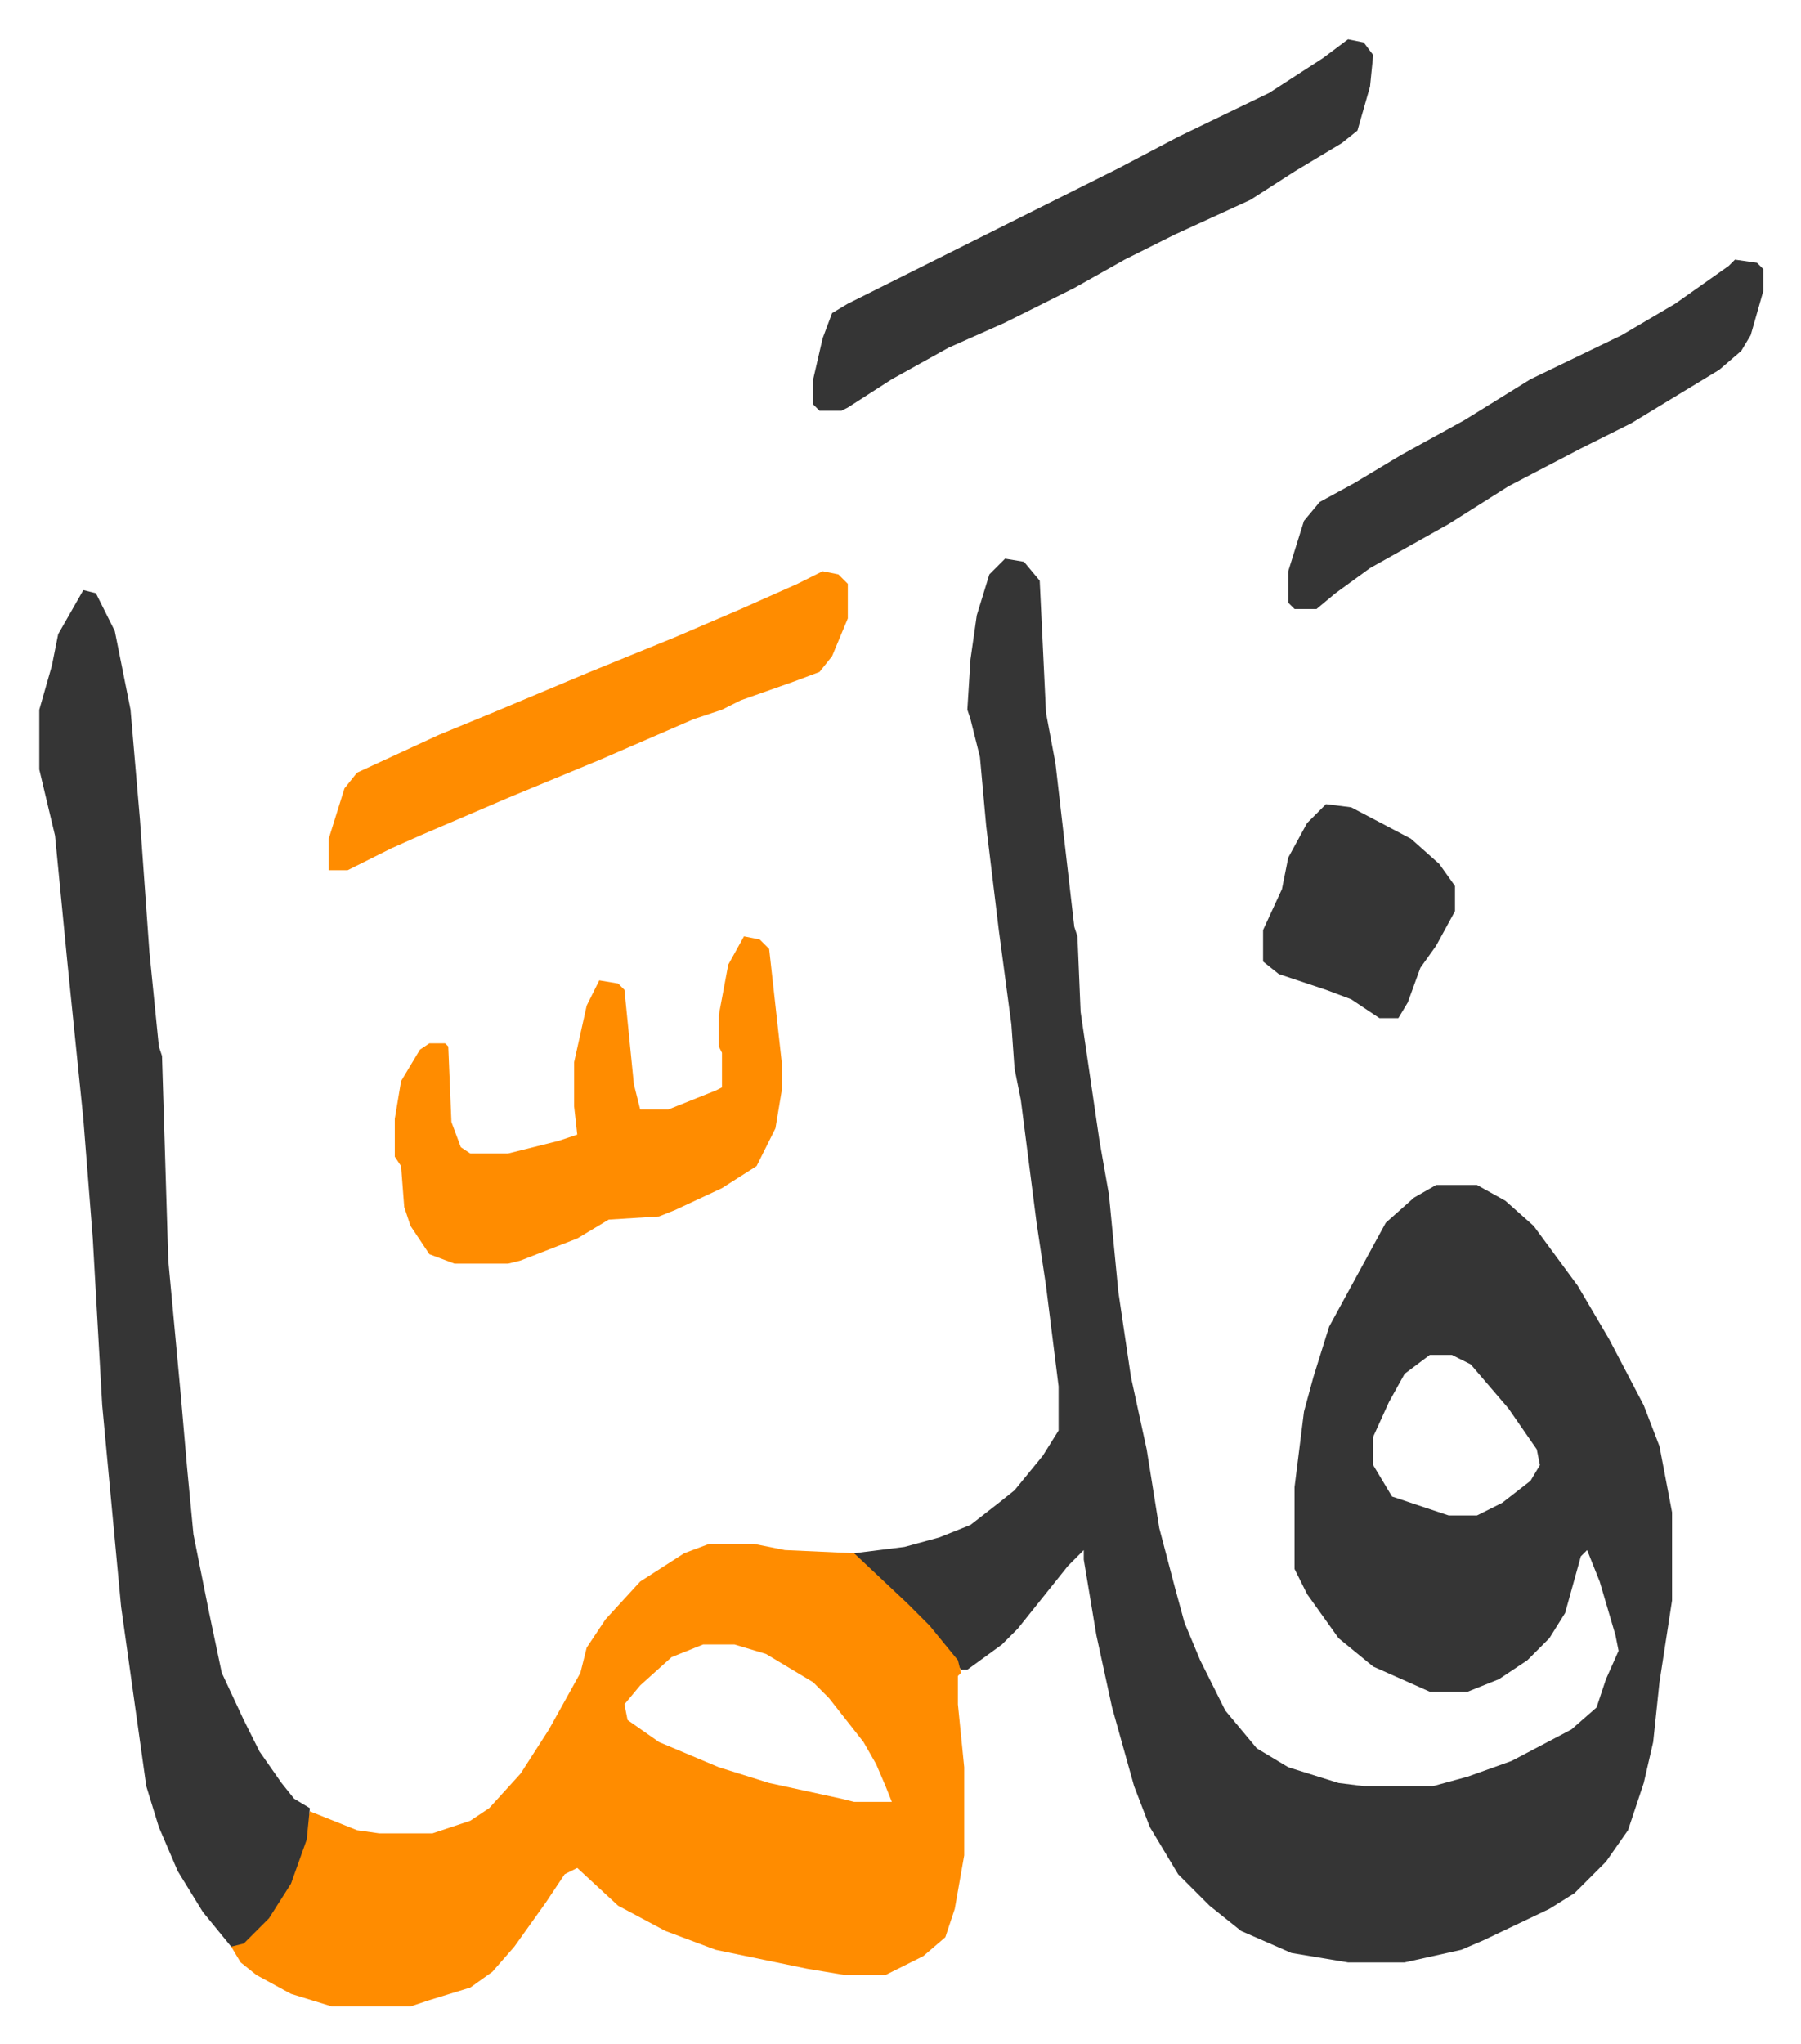
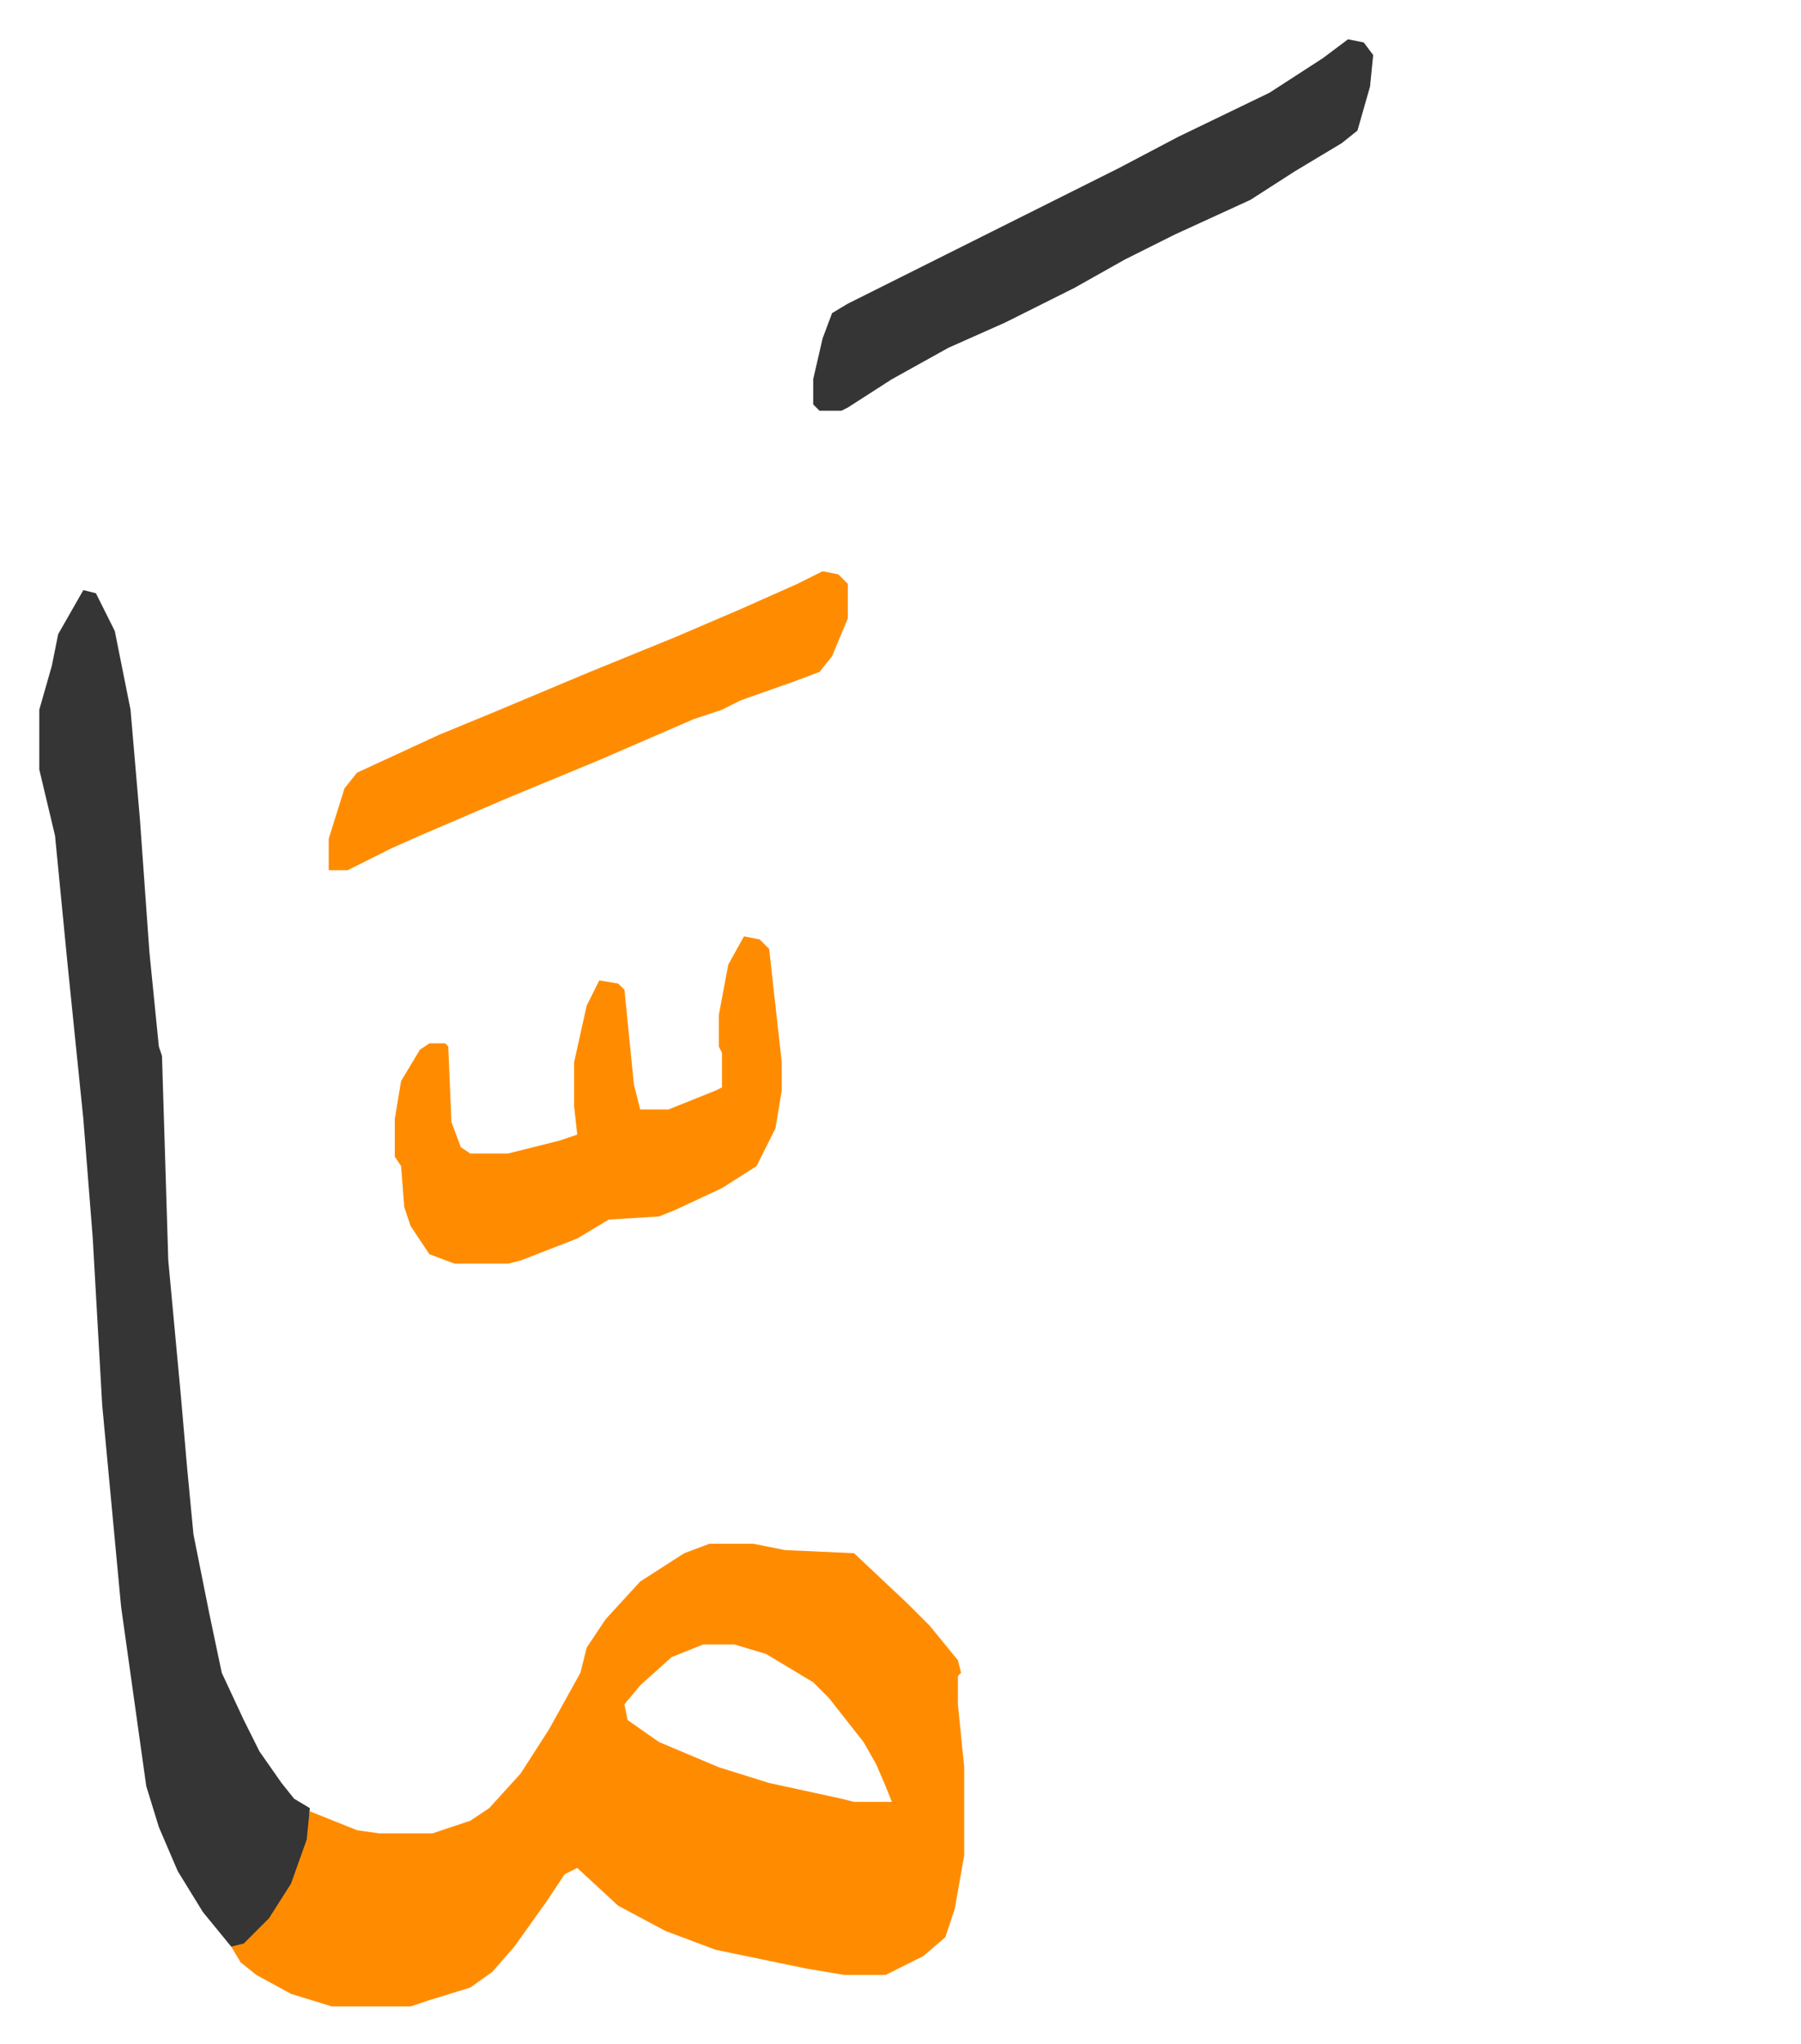
<svg xmlns="http://www.w3.org/2000/svg" role="img" viewBox="-12.49 360.51 572.48 649.48">
-   <path fill="#353535" id="rule_normal" d="M307 538l6 1 5 6 2 42 3 16 6 52 1 3 1 24 6 41 3 17 3 31 4 27 5 23 4 25 5 19 3 11 5 12 8 16 10 12 10 6 16 5 8 1h22l11-3 14-5 19-10 8-7 3-9 4-9-1-5-5-17-4-10-2 2-5 18-5 8-7 7-9 6-10 4h-12l-18-8-11-9-10-14-4-8v-26l3-24 3-11 5-16 12-22 6-11 9-8 7-4h13l9 5 9 8 14 19 10 17 11 21 5 13 4 21v28l-4 26-2 19-3 13-5 15-7 10-10 10-8 5-21 10-7 3-18 4h-18l-18-3-16-7-10-8-10-10-9-15-5-13-7-25-5-23-4-24v-3l-5 5-8 10-8 10-5 5-11 8h-2l-8-10-11-12-7-7-8-7v-1l16-2 11-3 10-4 9-7 5-4 9-11 5-8v-14l-4-32-3-20-5-39-2-10-1-14-4-30-4-33-2-22-3-12-1-3 1-16 2-14 4-13zm135 253l-8 6-5 9-5 11v9l6 10 9 3 9 3h9l8-4 9-7 3-5-1-5-9-13-12-14-6-3z" />
  <path fill="#ff8c00" id="rule_ghunnah_2_wowels" d="M213 851h14l10 2 22 1 17 16 7 7 9 11 1 4-1 1v9l2 20v28l-3 17-3 9-7 6-12 6h-13l-12-2-29-6-16-6-15-8-13-12-4 2-6 9-10 14-7 8-7 5-13 4-6 2H93l-13-4-11-6-5-4-3-5 6-4 8-9 7-14 4-16 15 6 7 1h17l12-4 6-4 10-11 9-14 10-18 2-8 6-9 11-12 14-9zm-2 32l-10 4-10 9-5 6 1 5 10 7 19 8 16 5 23 5 4 1h12l-2-5-3-7-4-7-11-14-5-5-15-9-10-3z" />
  <path fill="#353535" id="rule_normal" d="M14 548l4 1 6 12 5 25 3 35 3 42 3 30 1 3 2 65 4 43 2 23 2 21 5 25 4 19 7 15 5 10 7 10 4 5 5 3-1 10-5 14-7 11-8 8-4 1-9-11-8-13-6-14-4-13-8-57-6-64-3-53-3-38-5-49-4-41-5-21v-19l4-14 2-10z" />
  <path fill="#ff8c00" id="rule_ghunnah_2_wowels" d="M224 658l5 1 3 3 4 36v9l-2 12-6 12-11 7-15 7-5 2-16 1-10 6-18 7-4 1h-17l-8-3-6-9-2-6-1-13-2-3v-12l2-12 6-10 3-2h5l1 1 1 24 3 8 3 2h12l16-4 6-2-1-9v-14l4-18 4-8 6 1 2 2 3 30 2 8h9l15-6 2-1v-11l-1-2v-10l3-16z" />
  <path fill="#353535" id="rule_normal" d="M416 373l5 1 3 4-1 10-4 14-5 4-15 9-14 9-24 11-16 8-16 9-22 11-18 8-18 10-14 9-2 1h-7l-2-2v-8l3-13 3-8 5-3 16-8 16-8 16-8 38-19 19-10 29-14 17-11z" />
  <path fill="#ff8c00" id="rule_ghunnah_2_wowels" d="M249 542l5 1 3 3v11l-5 12-4 5-8 3-17 6-6 3-9 3-30 13-29 12-28 12-9 4-14 7h-6v-10l5-16 4-5 26-12 17-7 31-13 27-11 21-9 18-8z" />
-   <path fill="#353535" id="rule_normal" d="M539 443l7 1 2 2v7l-4 14-3 5-7 6-28 17-16 8-23 12-19 12-25 14-11 8-6 5h-7l-2-2v-10l5-16 5-6 11-6 15-9 20-11 21-13 29-14 17-10 17-12zM409 616l8 1 19 10 9 8 5 7v8l-6 11-5 7-4 11-3 5h-6l-9-6-8-3-15-5-5-4v-10l6-13 2-10 6-11z" />
</svg>